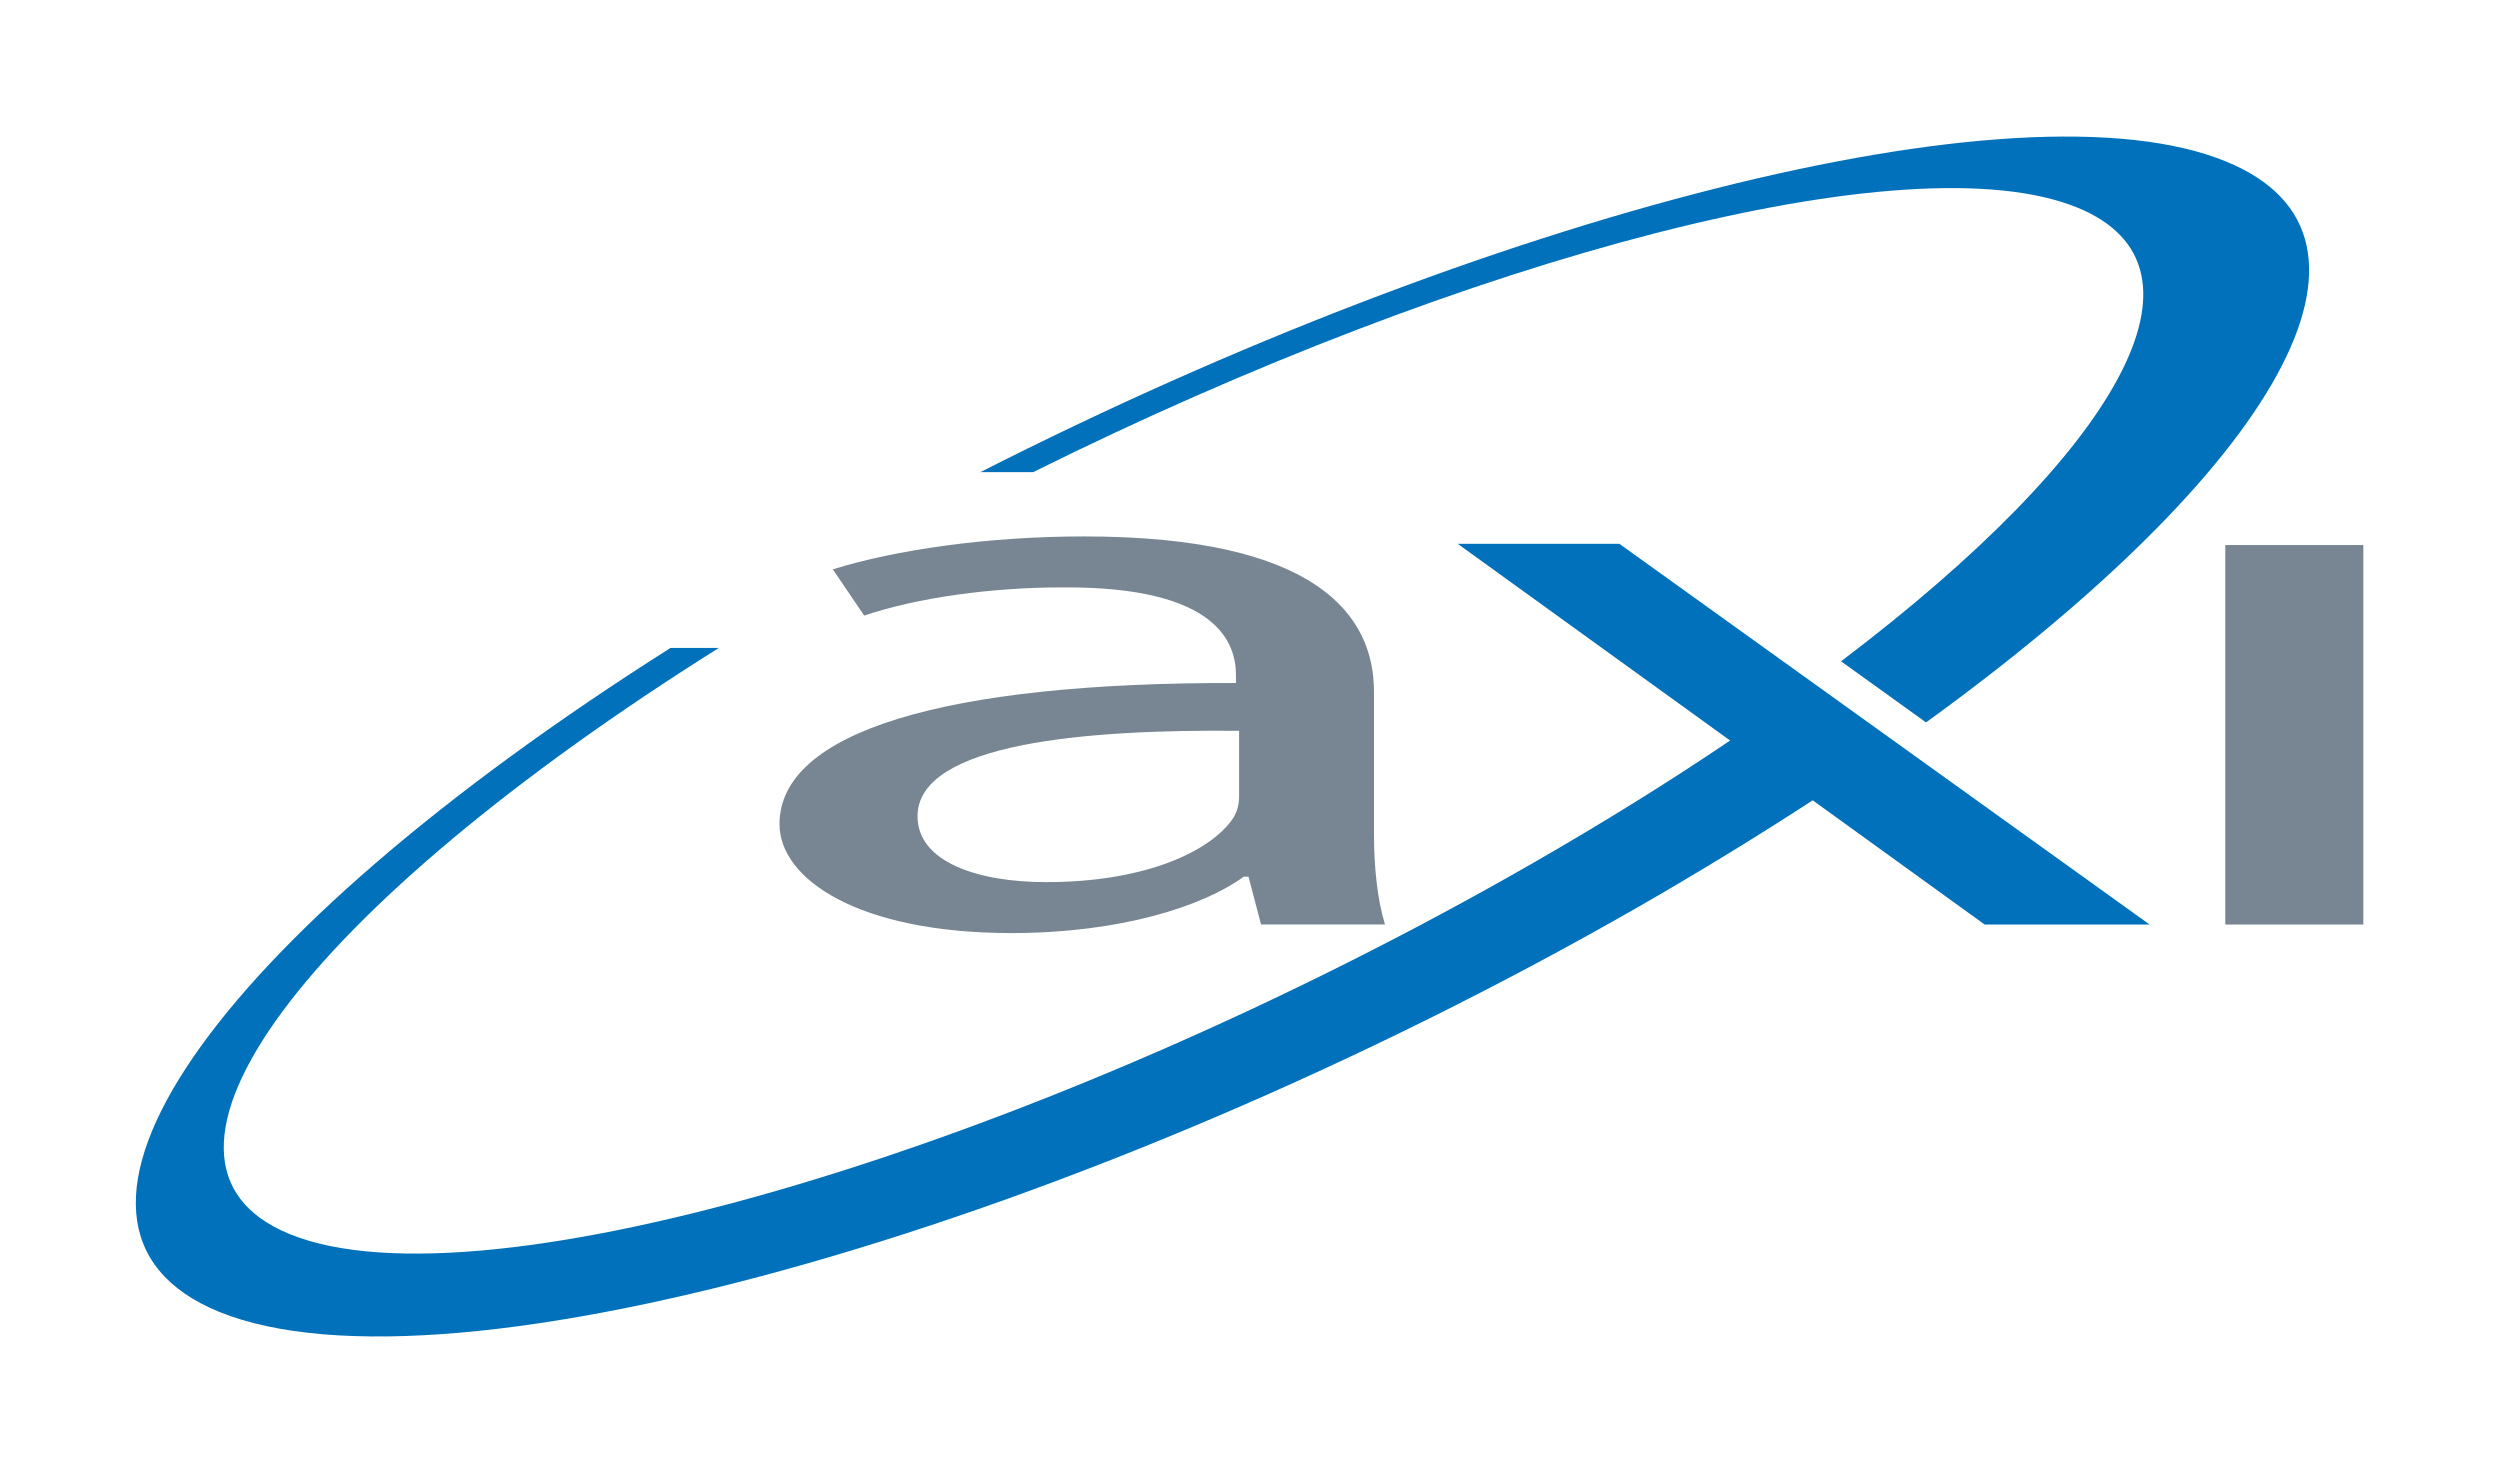
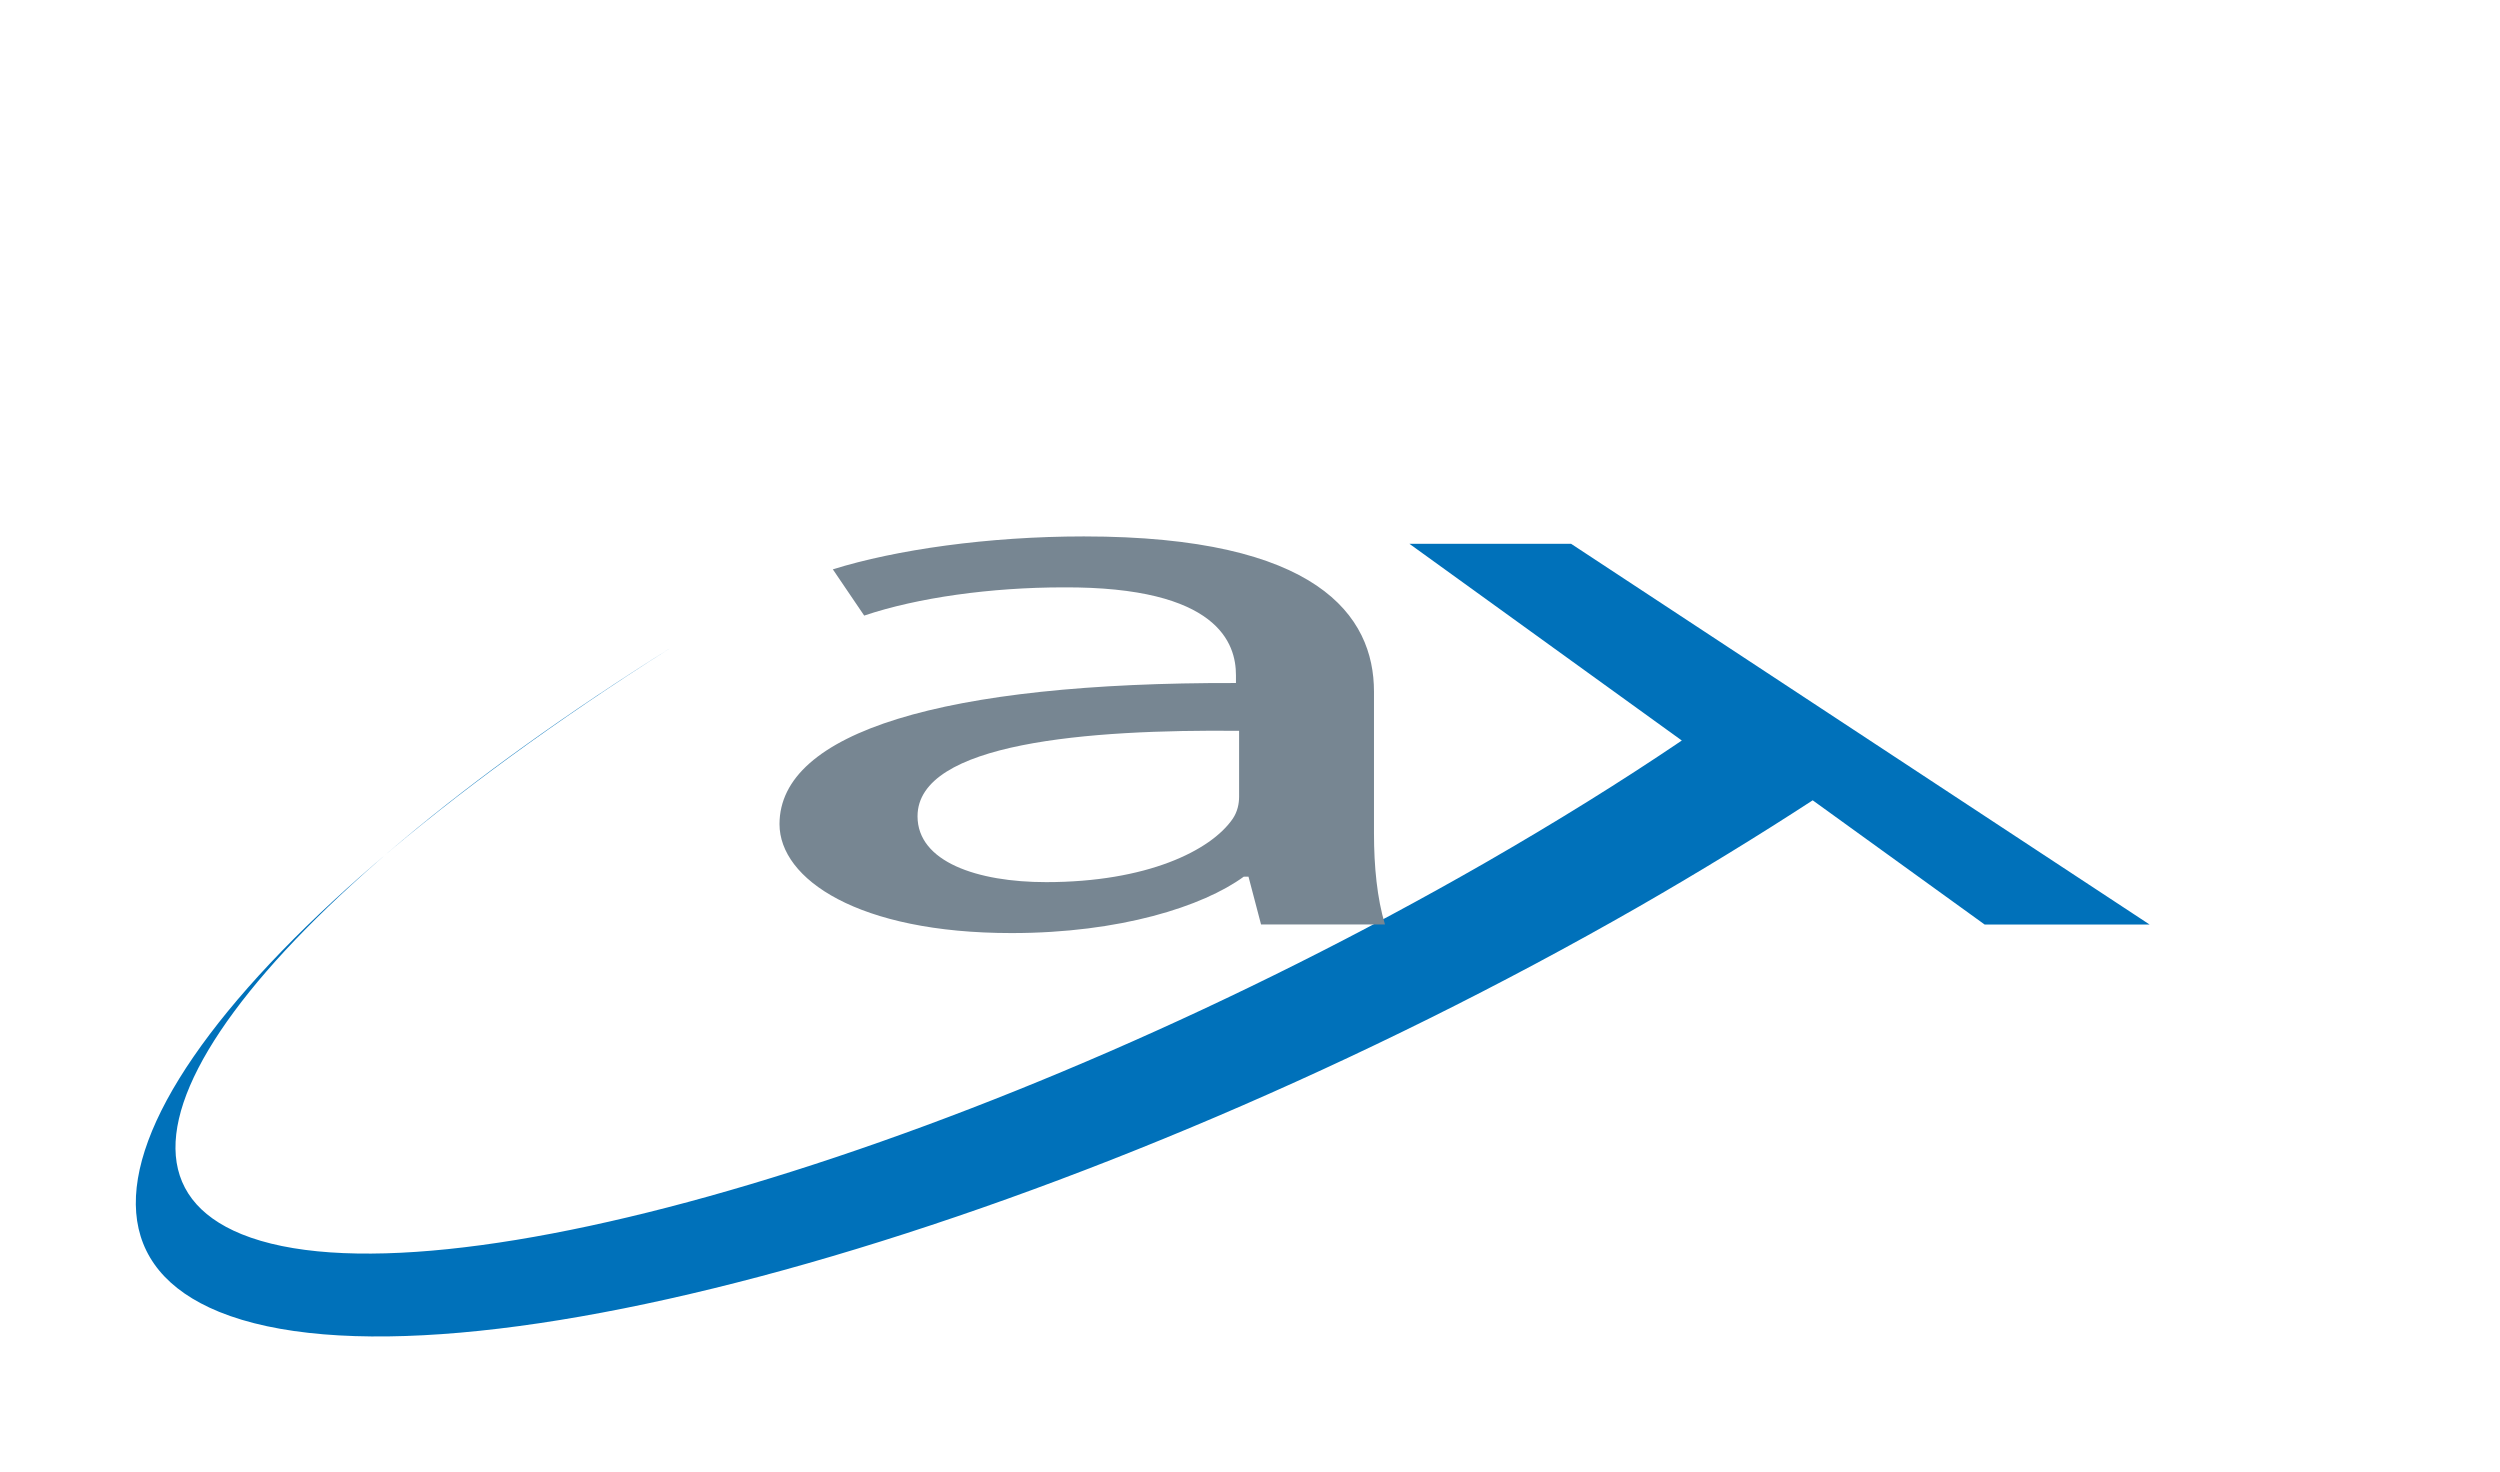
<svg xmlns="http://www.w3.org/2000/svg" version="1.1" id="svg10" xml:space="preserve" width="551.638" height="324.835" viewBox="0 0.6 551.638 324.835">
  <defs id="defs14">
    <clipPath clipPathUnits="userSpaceOnUse" id="clipPath26">
      <path d="M 0,595.276 H 595.276 V 0 H 0 Z" id="path24" />
    </clipPath>
  </defs>
  <g id="g18" transform="matrix(1.333,0,0,-1.333,-102.283,559.868)">
    <g id="g20">
      <g id="g22" clip-path="url(#clipPath26)">
        <g id="g28" transform="translate(432.556,266.519)">
-           <path d="m 0,0 h -27.304 l -28.46,20.56 C -64.709,14.737 -74.257,8.873 -84.46,3.009 c -91.716,-52.582 -196.972,-82.628 -235.093,-67.124 -34.826,14.235 -1.432,61.659 74.728,109.902 h 7.993 c -68.7,-43.167 -100.354,-85.105 -71.003,-97.048 31.96,-12.987 124.065,14.542 205.783,61.444 11.769,6.764 22.668,13.539 32.615,20.273 l -45.09,32.564 h 26.761 z" style="fill:#0071ba;fill-opacity:1;fill-rule:nonzero;stroke:none" id="path30" />
+           <path d="m 0,0 h -27.304 l -28.46,20.56 C -64.709,14.737 -74.257,8.873 -84.46,3.009 c -91.716,-52.582 -196.972,-82.628 -235.093,-67.124 -34.826,14.235 -1.432,61.659 74.728,109.902 c -68.7,-43.167 -100.354,-85.105 -71.003,-97.048 31.96,-12.987 124.065,14.542 205.783,61.444 11.769,6.764 22.668,13.539 32.615,20.273 l -45.09,32.564 h 26.761 z" style="fill:#0071ba;fill-opacity:1;fill-rule:nonzero;stroke:none" id="path30" />
        </g>
        <g id="g32" transform="translate(247.743,341.398)">
-           <path d="m 0,0 h -8.729 c 83.936,42.683 171.954,65.392 206.128,51.454 30.786,-12.505 8.379,-50.89 -49.588,-92.88 L 133.742,-31.31 C 179.595,3.385 197.139,33.911 172.821,43.813 145.118,55.059 72.166,35.866 0,0" style="fill:#0071ba;fill-opacity:1;fill-rule:nonzero;stroke:none" id="path34" />
-         </g>
-         <path d="m 445.089,266.516 h 22.852 v 62.816 h -22.852 z" style="fill:#778692;fill-opacity:1;fill-rule:evenodd;stroke:none" id="path36" />
+           </g>
        <g id="g38" transform="translate(281.843,298.58)">
          <path d="m 0,0 c -24.926,0.258 -53.23,-1.945 -53.23,-14.146 0,-7.526 9.867,-10.899 21.293,-10.899 16.617,0 27.262,5.191 30.898,10.51 0.78,1.169 1.039,2.466 1.039,3.634 z m 22.328,-17 c 0,-5.451 0.52,-10.77 1.819,-15.052 H 3.633 l -2.078,7.913 H 0.777 c -6.751,-4.929 -20.512,-9.339 -38.427,-9.339 -25.443,0 -38.428,8.95 -38.428,18.035 0,15.183 27.003,23.487 75.558,23.356 v 1.298 c 0,5.191 -2.857,14.664 -28.564,14.535 -11.942,0 -24.146,-1.688 -32.974,-4.671 l -5.191,7.656 c 10.385,3.243 25.706,5.449 41.543,5.449 38.686,0 48.034,-13.105 48.034,-25.694 z" style="fill:#778692;fill-opacity:1;fill-rule:evenodd;stroke:none" id="path40" />
        </g>
      </g>
    </g>
  </g>
</svg>